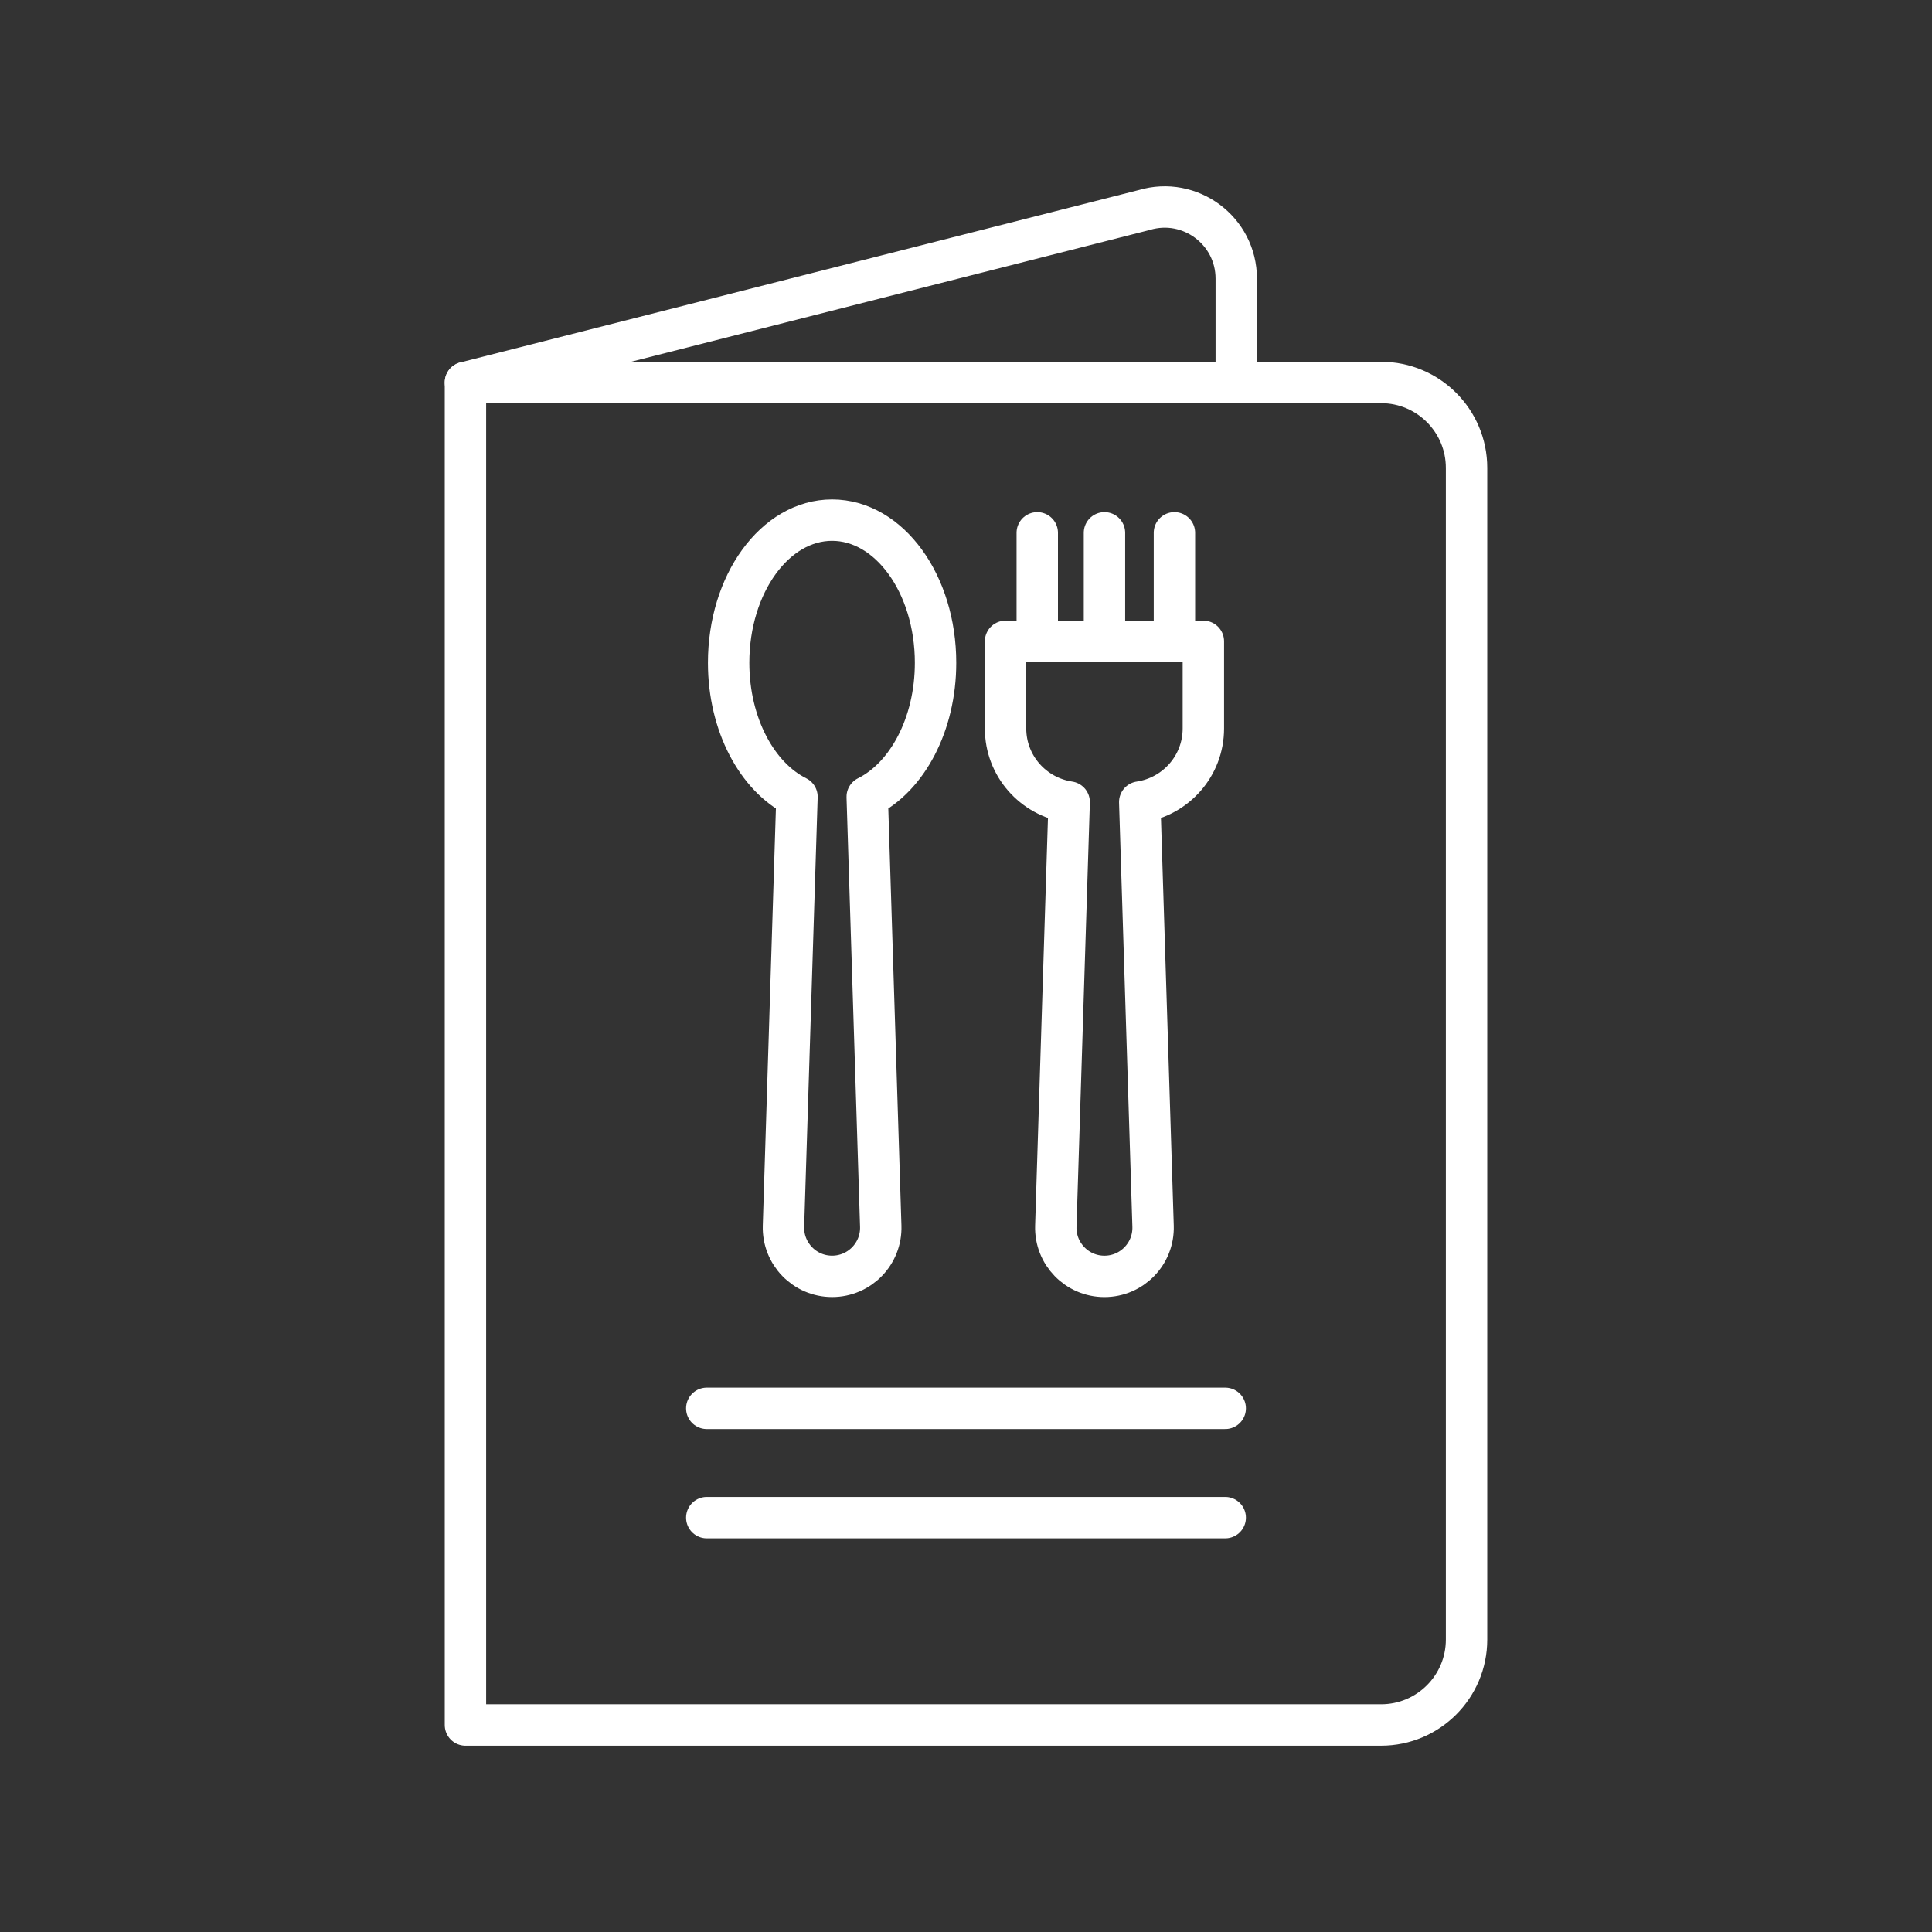
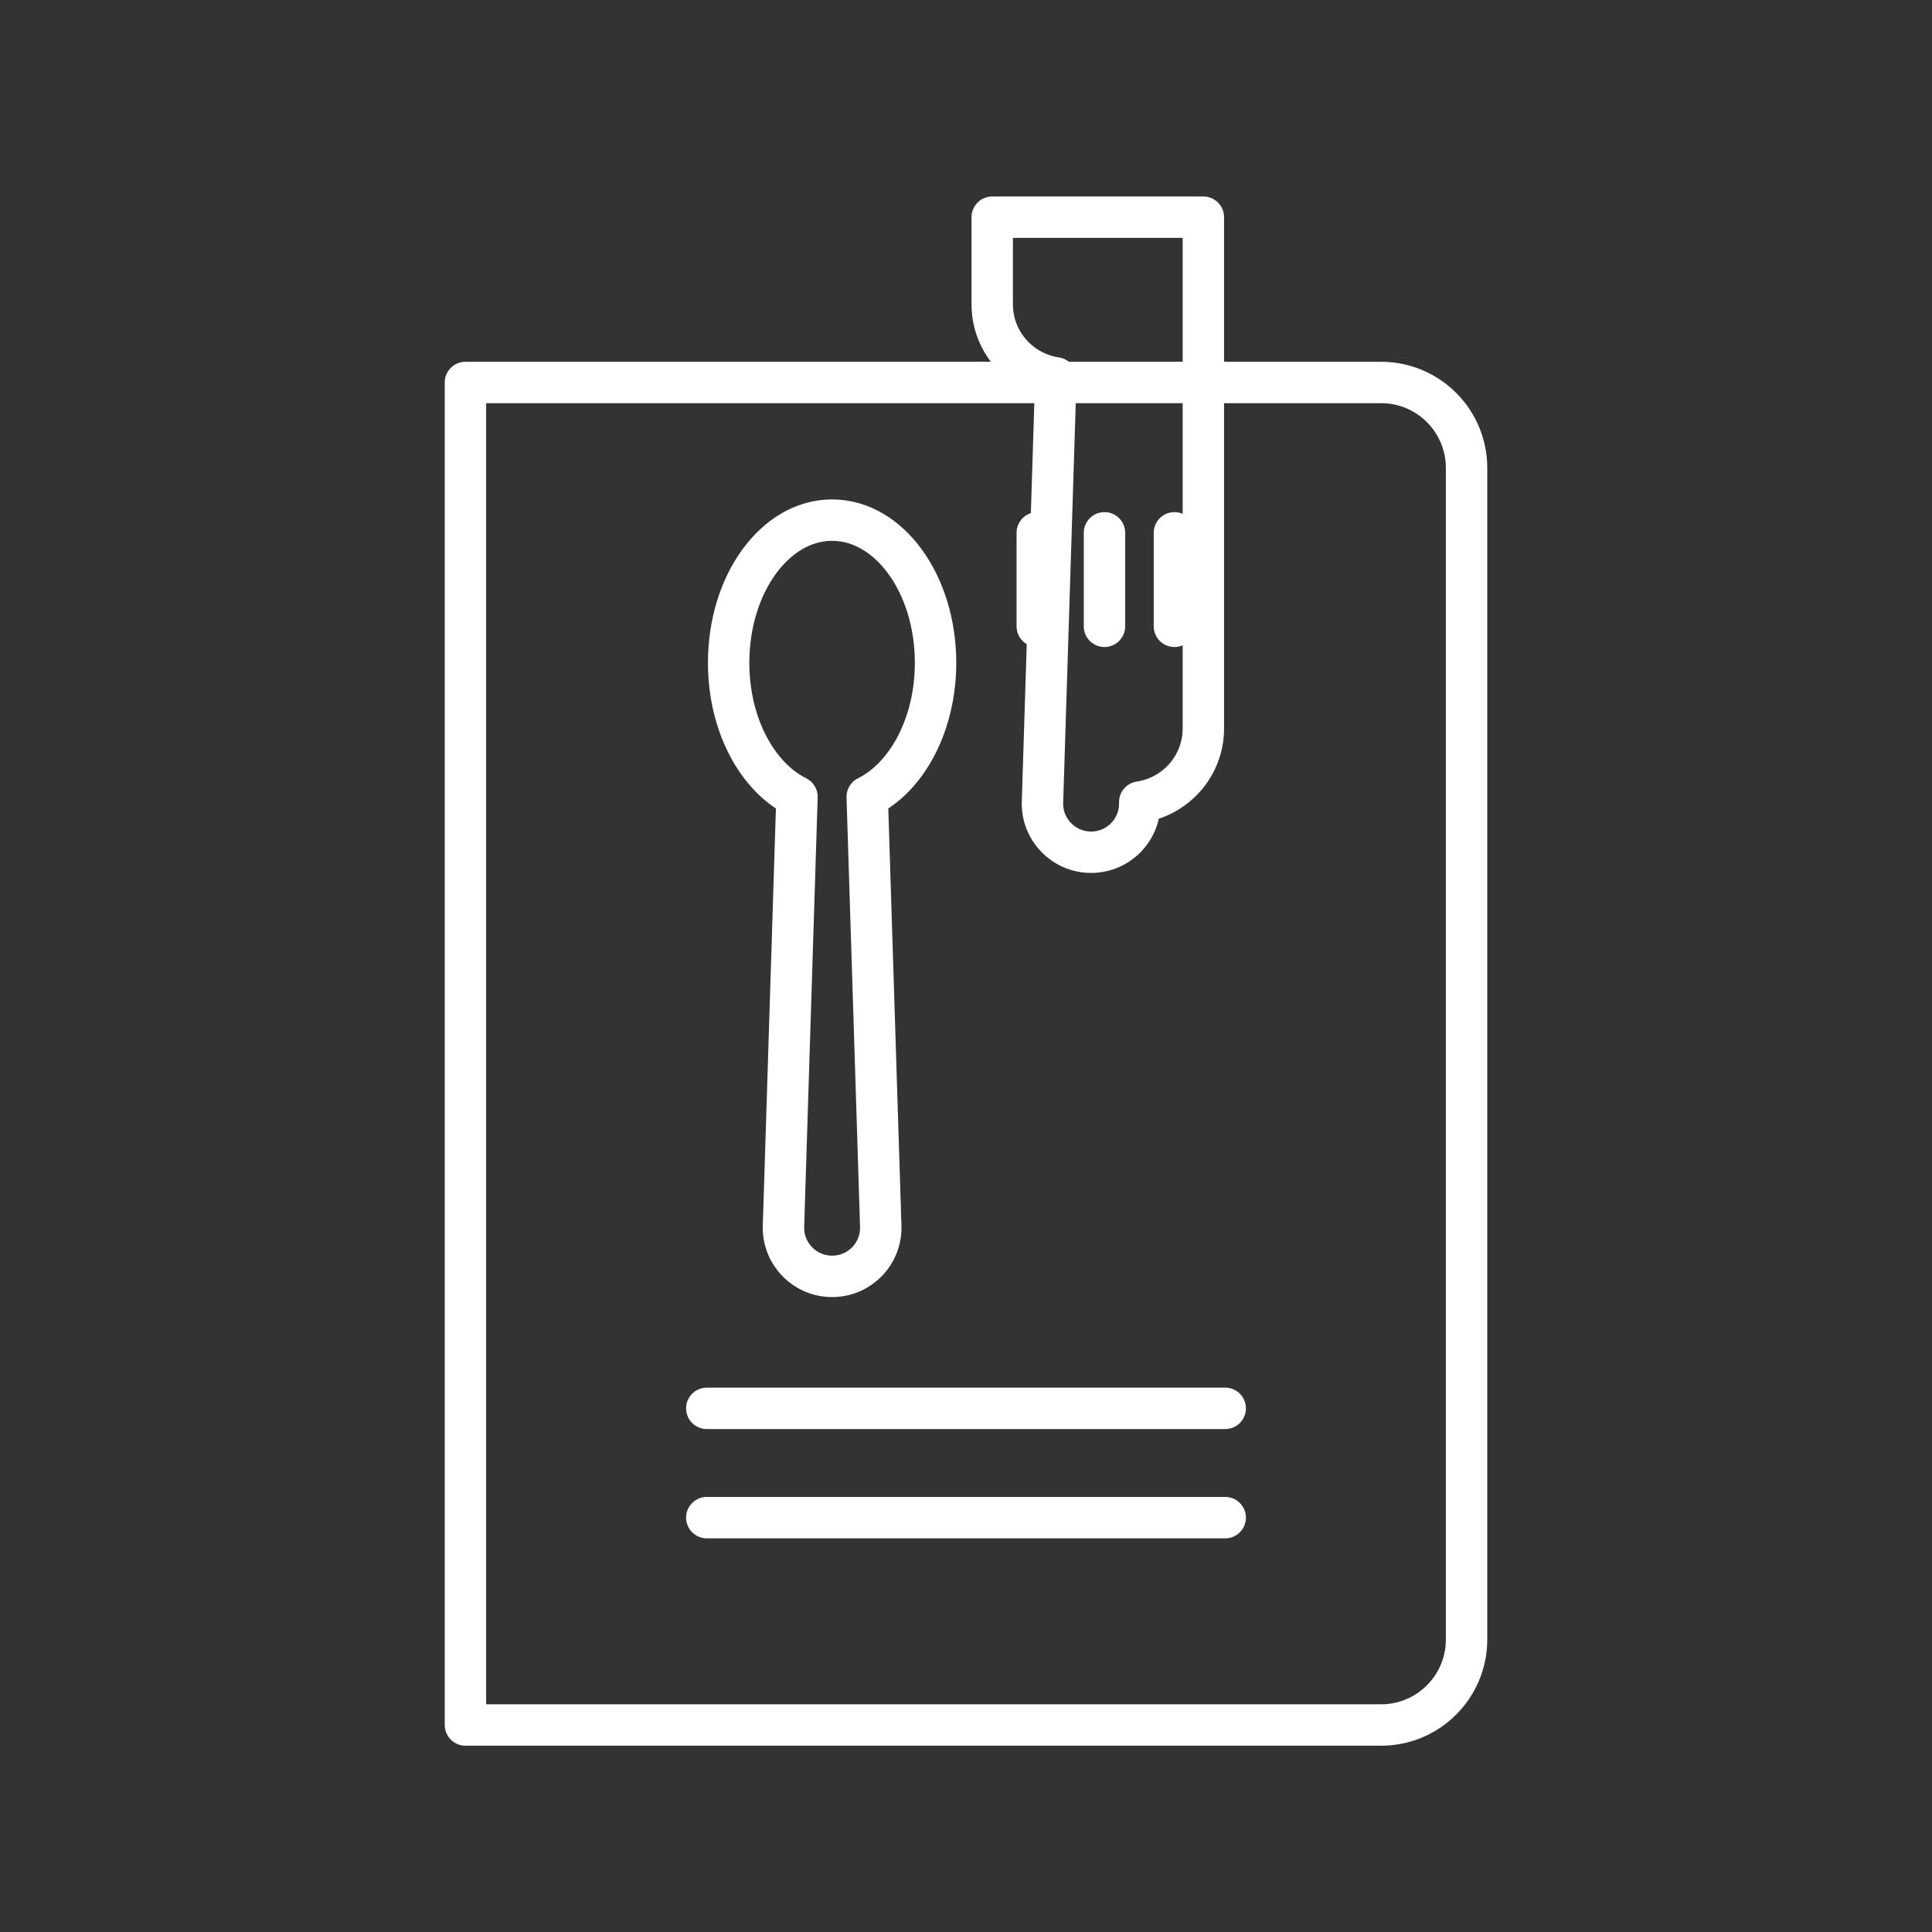
<svg xmlns="http://www.w3.org/2000/svg" version="1.1" id="Layer_1" x="0px" y="0px" viewBox="0 0 70 70" style="enable-background:new 0 0 70 70;" xml:space="preserve">
  <rect x="0" y="0" width="70" height="70" fill="#333333" stroke="none" />
  <g>
-     <path style="fill:none;stroke:#FFFFFF;stroke-width:1.5;stroke-linecap:round;stroke-linejoin:round;stroke-miterlimit:10;" d="   M44.792,10.096c0-1.736-1.673-2.983-3.337-2.486l-24.591,6.248h27.928V10.096z" />
    <path style="fill:none;stroke:#FFFFFF;stroke-width:1.5;stroke-linecap:round;stroke-linejoin:round;stroke-miterlimit:10;" d="   M50.04,13.858h-5.248H16.864v0.084V62.5H50.04c1.709,0,3.096-1.386,3.096-3.096V16.954C53.136,15.244,51.75,13.858,50.04,13.858z    M44.392,51.027H25.608 M44.392,54.987H25.608" />
-     <path style="fill:none;stroke:#FFFFFF;stroke-width:1.5;stroke-linecap:round;stroke-linejoin:round;stroke-miterlimit:10;" d="   M43.6,23.237v3.157c0,1.357-1.002,2.471-2.305,2.666l0.483,15.368c0.031,0.995-0.767,1.818-1.762,1.818   c-0.996,0-1.793-0.823-1.762-1.818l0.484-15.368c-1.303-0.195-2.305-1.309-2.305-2.666v-3.157h1.149h2.435H43.6z" />
+     <path style="fill:none;stroke:#FFFFFF;stroke-width:1.5;stroke-linecap:round;stroke-linejoin:round;stroke-miterlimit:10;" d="   M43.6,23.237v3.157c0,1.357-1.002,2.471-2.305,2.666c0.031,0.995-0.767,1.818-1.762,1.818   c-0.996,0-1.793-0.823-1.762-1.818l0.484-15.368c-1.303-0.195-2.305-1.309-2.305-2.666v-3.157h1.149h2.435H43.6z" />
    <path style="fill:none;stroke:#FFFFFF;stroke-width:1.5;stroke-linecap:round;stroke-linejoin:round;stroke-miterlimit:10;" d="   M33.897,24.014c0-2.855-1.678-5.169-3.749-5.169S26.4,21.159,26.4,24.014c0,2.237,1.033,4.137,2.476,4.856l-0.489,15.557   c-0.031,0.995,0.767,1.818,1.762,1.818c0.996,0,1.794-0.823,1.762-1.818L31.421,28.87C32.864,28.151,33.897,26.251,33.897,24.014z" />
    <line style="fill:none;stroke:#FFFFFF;stroke-width:1.5;stroke-linecap:round;stroke-linejoin:round;stroke-miterlimit:10;" x1="37.582" y1="22.693" x2="37.582" y2="19.305" />
    <line style="fill:none;stroke:#FFFFFF;stroke-width:1.5;stroke-linecap:round;stroke-linejoin:round;stroke-miterlimit:10;" x1="40.017" y1="22.693" x2="40.017" y2="19.305" />
    <line style="fill:none;stroke:#FFFFFF;stroke-width:1.5;stroke-linecap:round;stroke-linejoin:round;stroke-miterlimit:10;" x1="42.552" y1="22.693" x2="42.552" y2="19.305" />
  </g>
  <g>
</g>
  <g>
</g>
  <g>
</g>
  <g>
</g>
  <g>
</g>
  <g>
</g>
</svg>